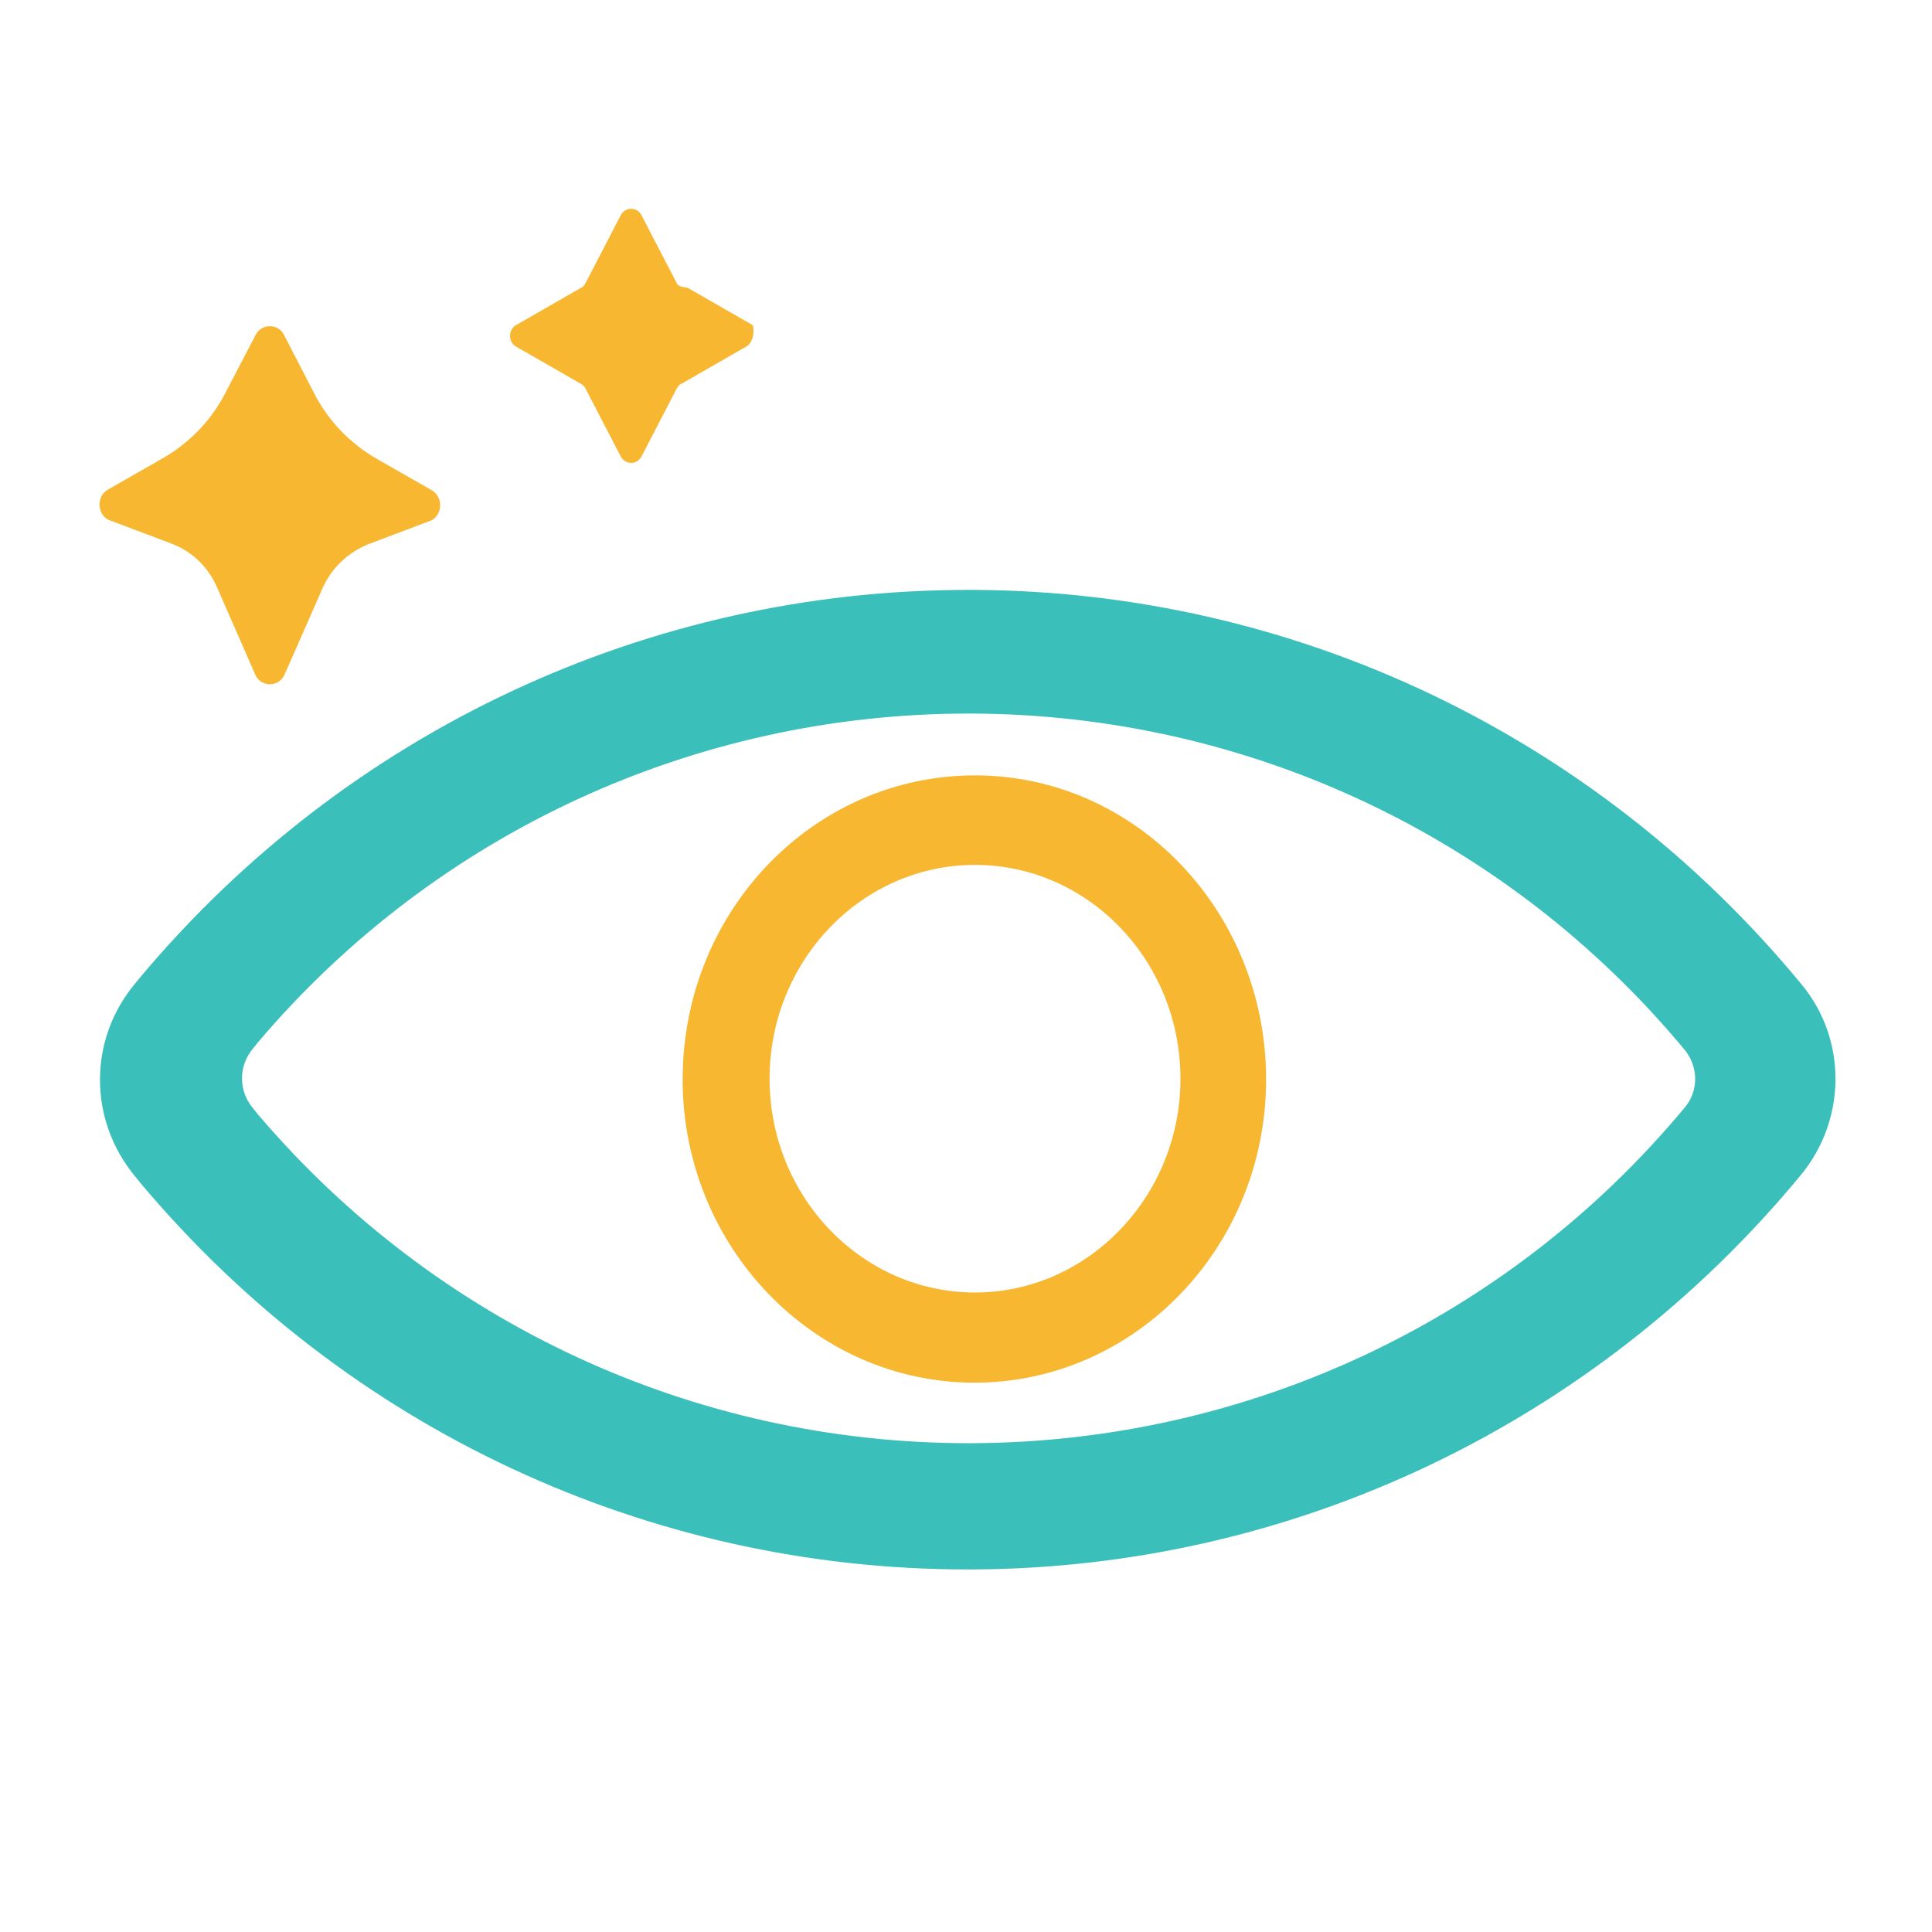
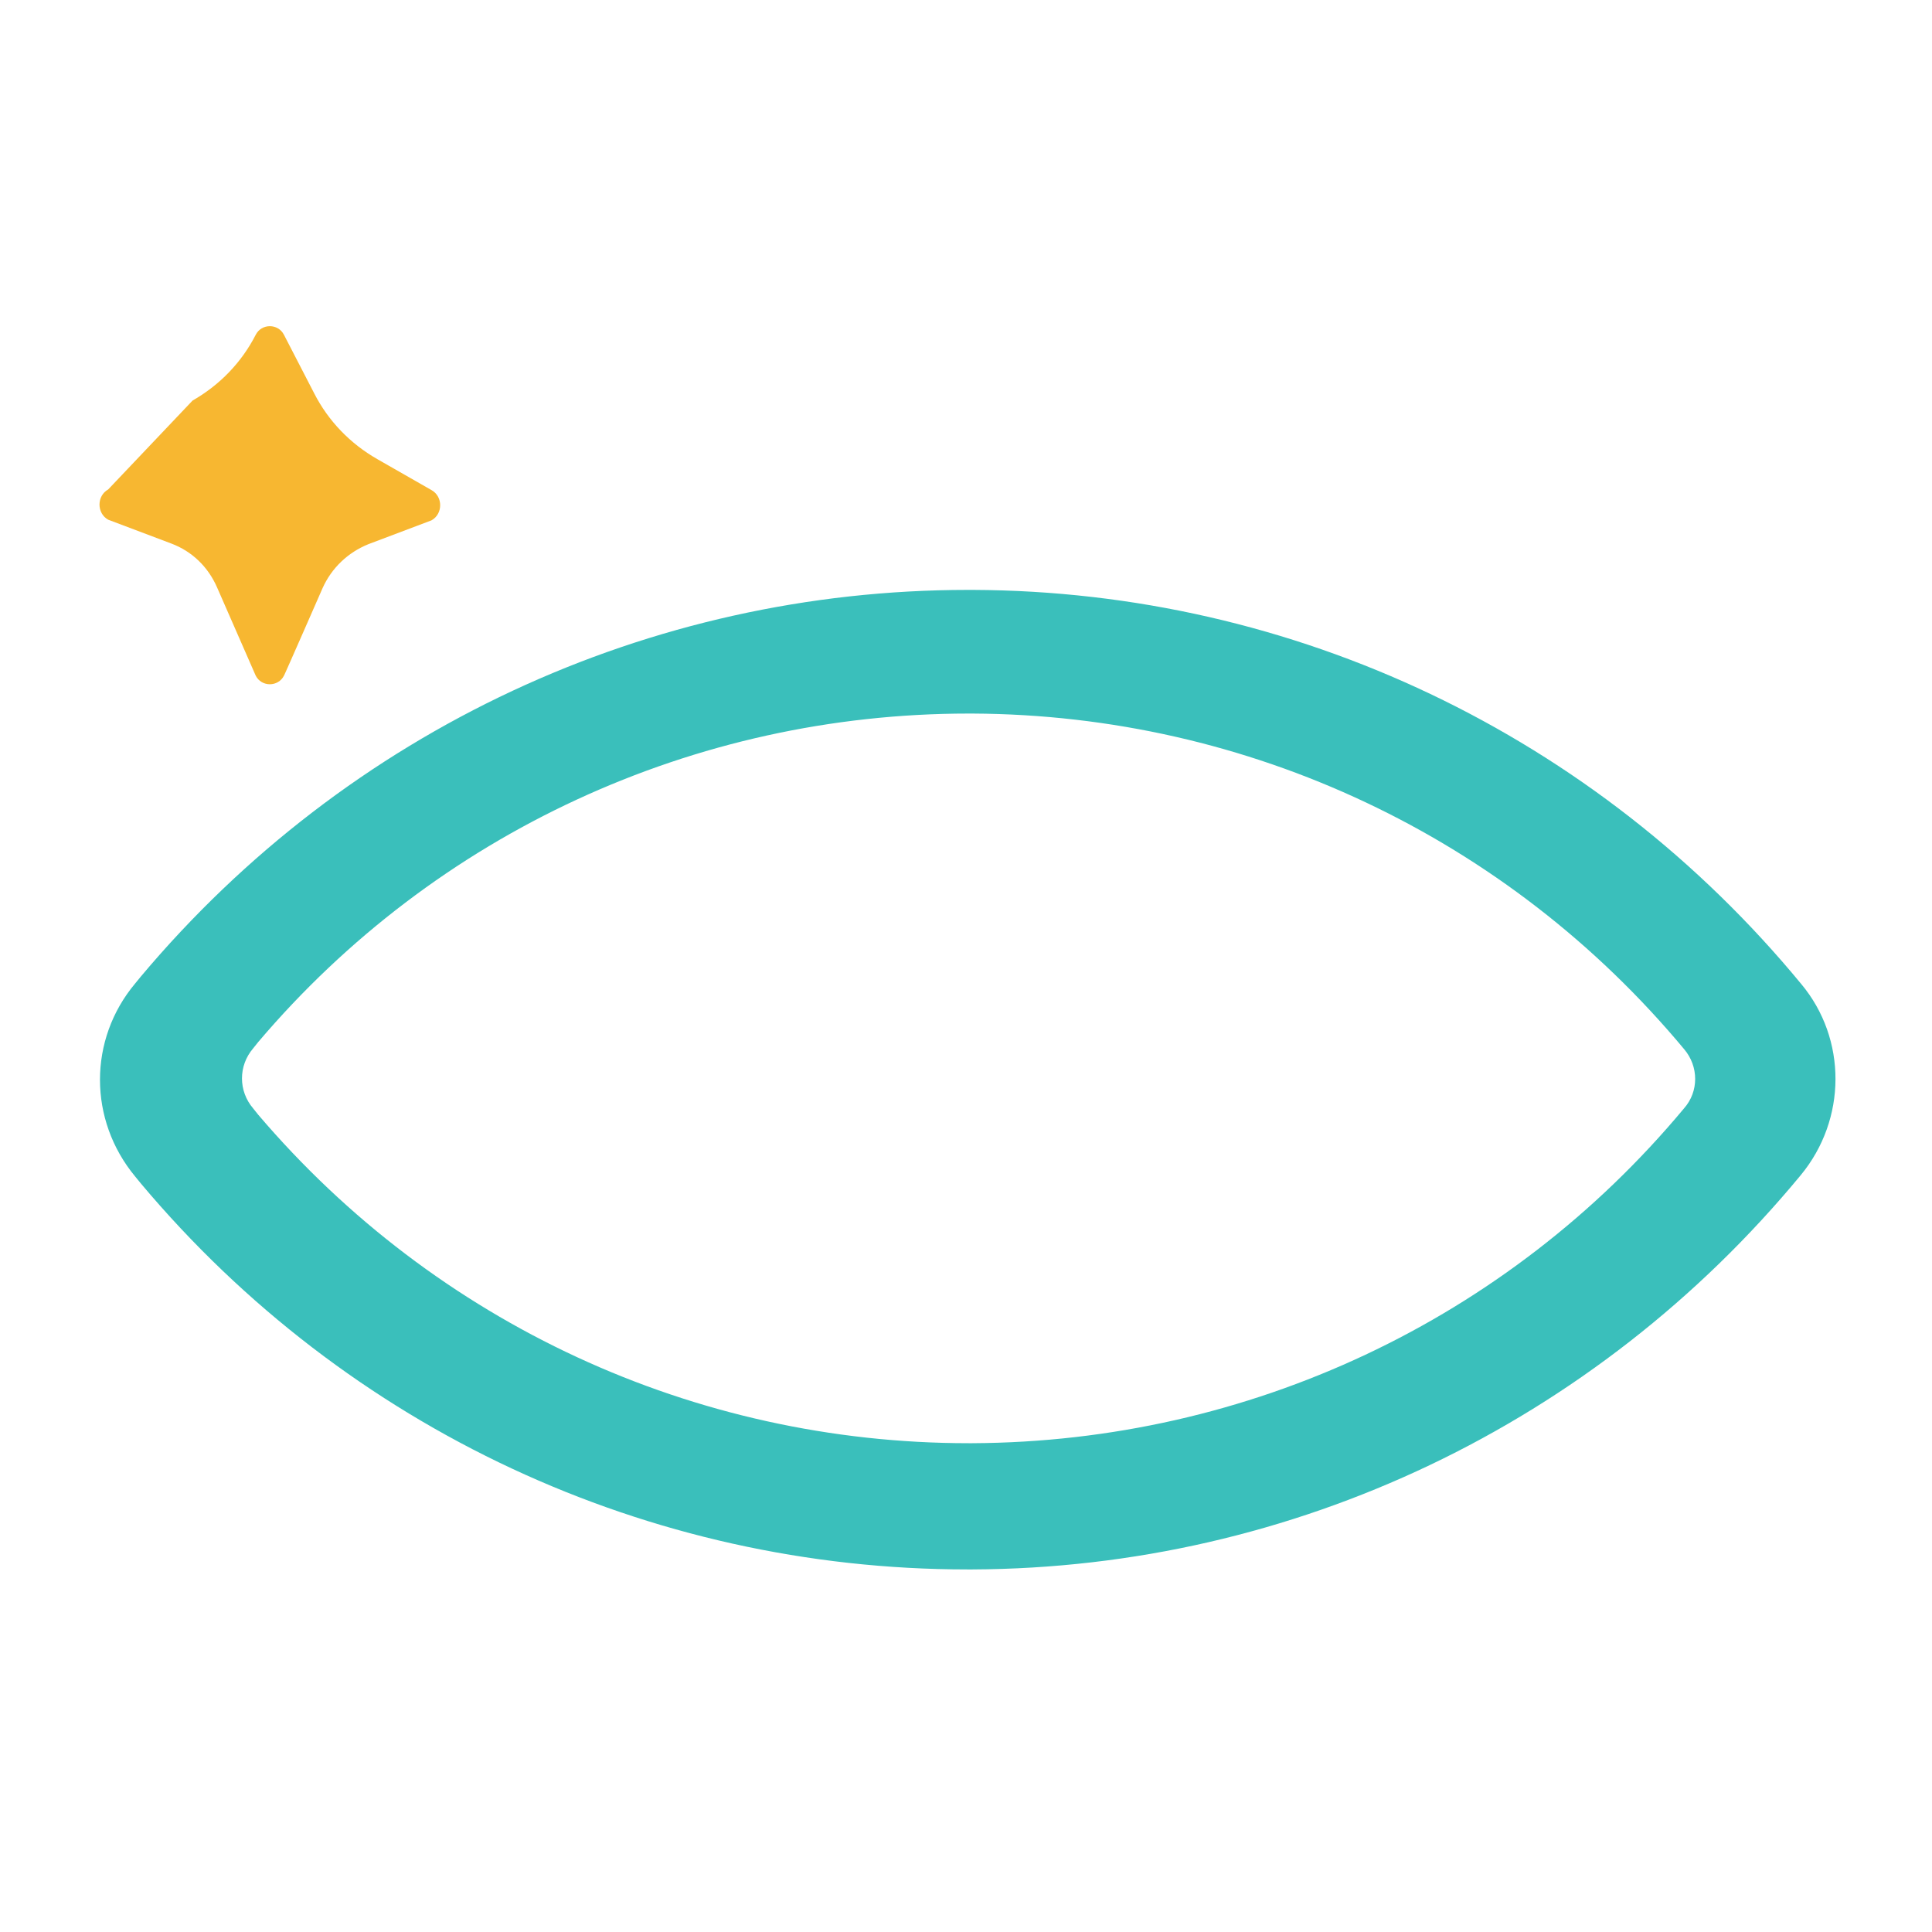
<svg xmlns="http://www.w3.org/2000/svg" version="1.1" id="图层_1" x="0px" y="0px" viewBox="0 0 300 300" style="enable-background:new 0 0 300 300;" xml:space="preserve">
  <style type="text/css">
	.st0{fill:#3ABFBB;}
	.st1{fill:none;}
	.st2{fill:#F7B731;}
</style>
  <path class="st0" d="M279.7,152.8c-31.9-38.7-78.8-61-128.6-61.2h-0.8c-49.5,0-96.3,21.8-128.4,60l-0.9,1.1c-7.3,8.7-7.3,21.2,0,30  l0.9,1.1c32,38.1,78.8,59.9,128.3,59.9h0.8c49.8-0.2,96.7-22.6,128.6-61.2C286.8,173.8,286.8,161.3,279.7,152.8L279.7,152.8z   M261.5,172.1c-27.4,32.9-67.7,51.8-110.5,52h-0.6c-42.6,0-82.7-18.6-110.3-51l-0.8-1c-2.3-2.7-2.3-6.6,0-9.3l0.8-1  c27.5-32.4,67.7-51,110.3-51h0.6c42.9,0.2,83.1,19.2,110.5,52.1C263.8,165.6,263.8,169.5,261.5,172.1z" />
  <g>
    <ellipse transform="matrix(0.987 -0.16 0.16 0.987 -24.892 26.416)" class="st1" cx="151.4" cy="167.6" rx="37.8" ry="37.8" />
-     <path class="st2" d="M151.4,120.4c-25.1,0-45.4,21.1-45.4,47.2c0,26,20.4,47.1,45.3,47.1c25,0,45.3-21.1,45.3-47.1   C196.6,141.6,176.4,120.4,151.4,120.4z M151.4,200.7c-17.6,0-31.9-14.9-31.9-33.2s14.3-33.2,31.9-33.2c17.6,0,31.9,14.9,31.9,33.2   S168.9,200.7,151.4,200.7z" />
-     <path class="st2" d="M67,76.1l-8.4-4.8c-4.2-2.4-7.6-5.9-9.8-10.2L44.1,52c-0.9-1.8-3.5-1.8-4.4,0L35,61c-2.2,4.3-5.6,7.8-9.8,10.2   L16.8,76c-1.8,1-1.8,3.7,0,4.7l9.8,3.7c3.2,1.2,5.7,3.6,7.1,6.8l6,13.7c0.9,1.8,3.5,1.8,4.4,0c0,0.1,6-13.6,6-13.6   c1.4-3.1,3.9-5.5,7.1-6.8l9.8-3.7C68.8,79.8,68.8,77.1,67,76.1z" />
-     <path class="st2" d="M99.6,70.9l5.5-10.6c0.2-0.3,0.4-0.6,0.7-0.7l10.1-5.8c1.2-0.7,1.2-2.6,1-3.3l-10.1-5.8   c-1.3-0.2-1.6-0.4-1.7-0.7l-5.5-10.6c-0.7-1.3-2.5-1.3-3.2,0L90.9,44c-0.2,0.3-0.4,0.6-0.7,0.7l-10.1,5.8c-1.2,0.7-1.2,2.6,0,3.3   l10.1,5.8c0.3,0.2,0.6,0.4,0.7,0.7l5.5,10.6C97.1,72.2,98.9,72.2,99.6,70.9z" />
+     <path class="st2" d="M67,76.1l-8.4-4.8c-4.2-2.4-7.6-5.9-9.8-10.2L44.1,52c-0.9-1.8-3.5-1.8-4.4,0c-2.2,4.3-5.6,7.8-9.8,10.2   L16.8,76c-1.8,1-1.8,3.7,0,4.7l9.8,3.7c3.2,1.2,5.7,3.6,7.1,6.8l6,13.7c0.9,1.8,3.5,1.8,4.4,0c0,0.1,6-13.6,6-13.6   c1.4-3.1,3.9-5.5,7.1-6.8l9.8-3.7C68.8,79.8,68.8,77.1,67,76.1z" />
  </g>
</svg>